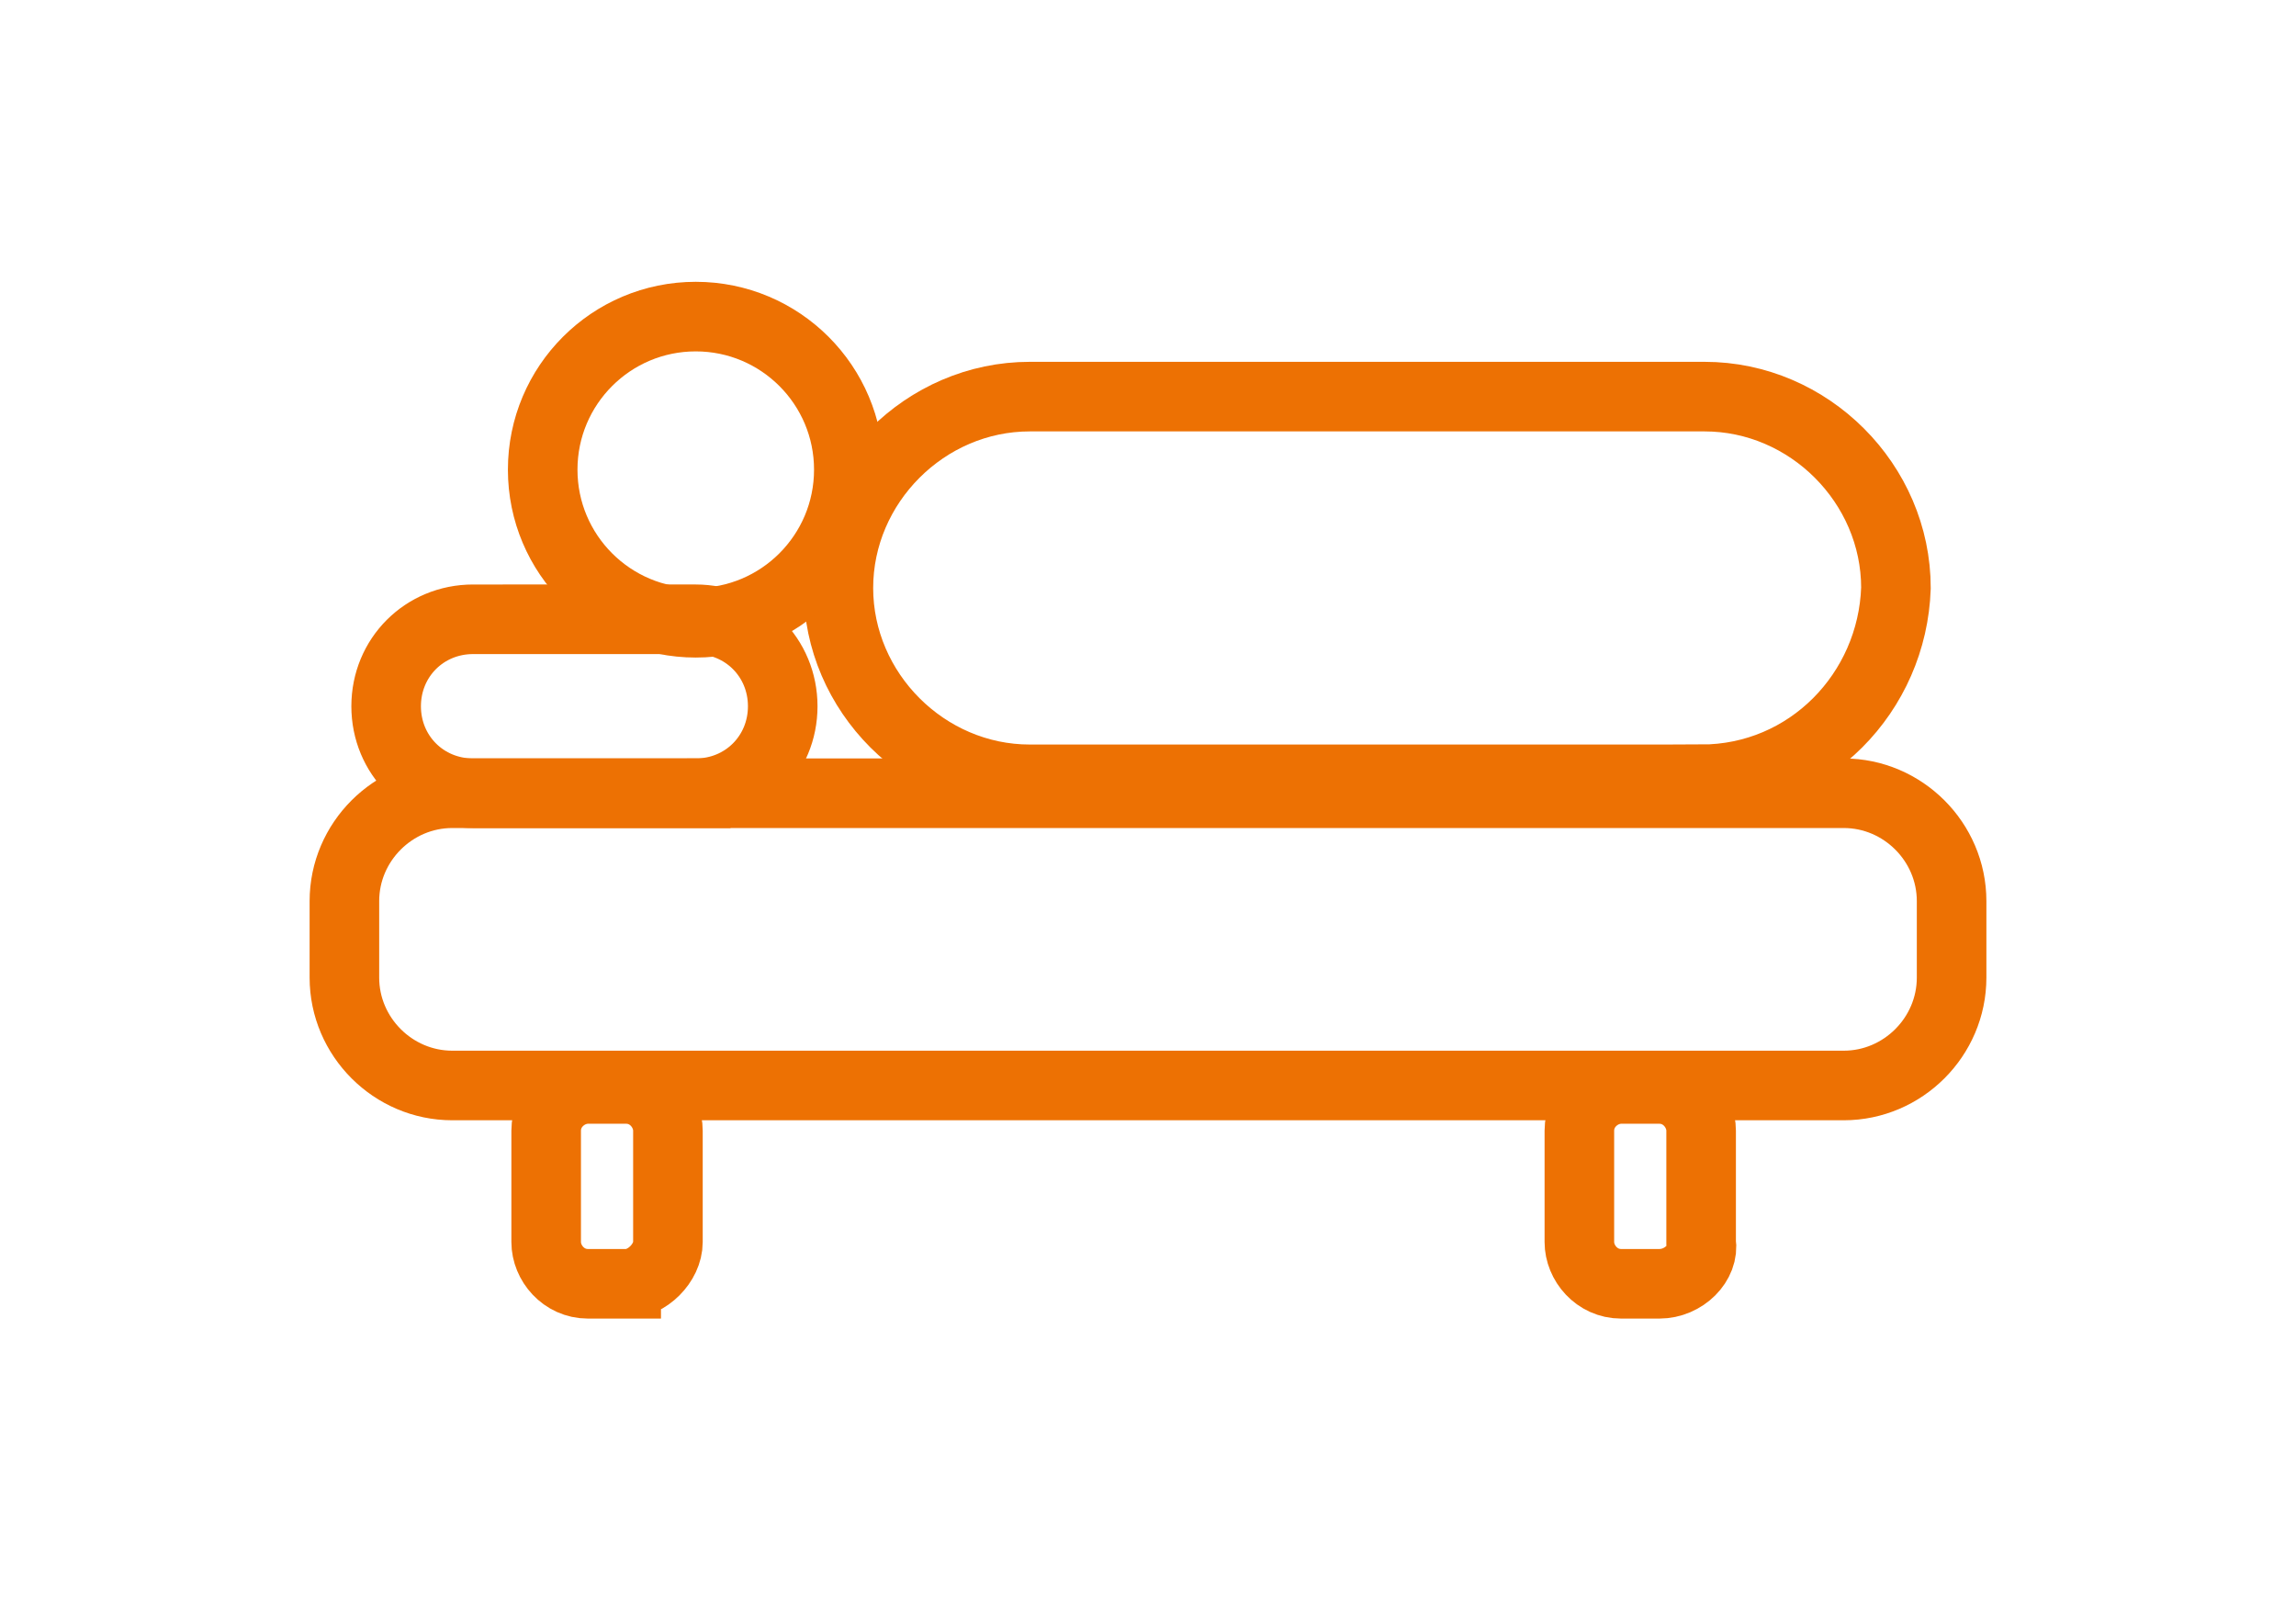
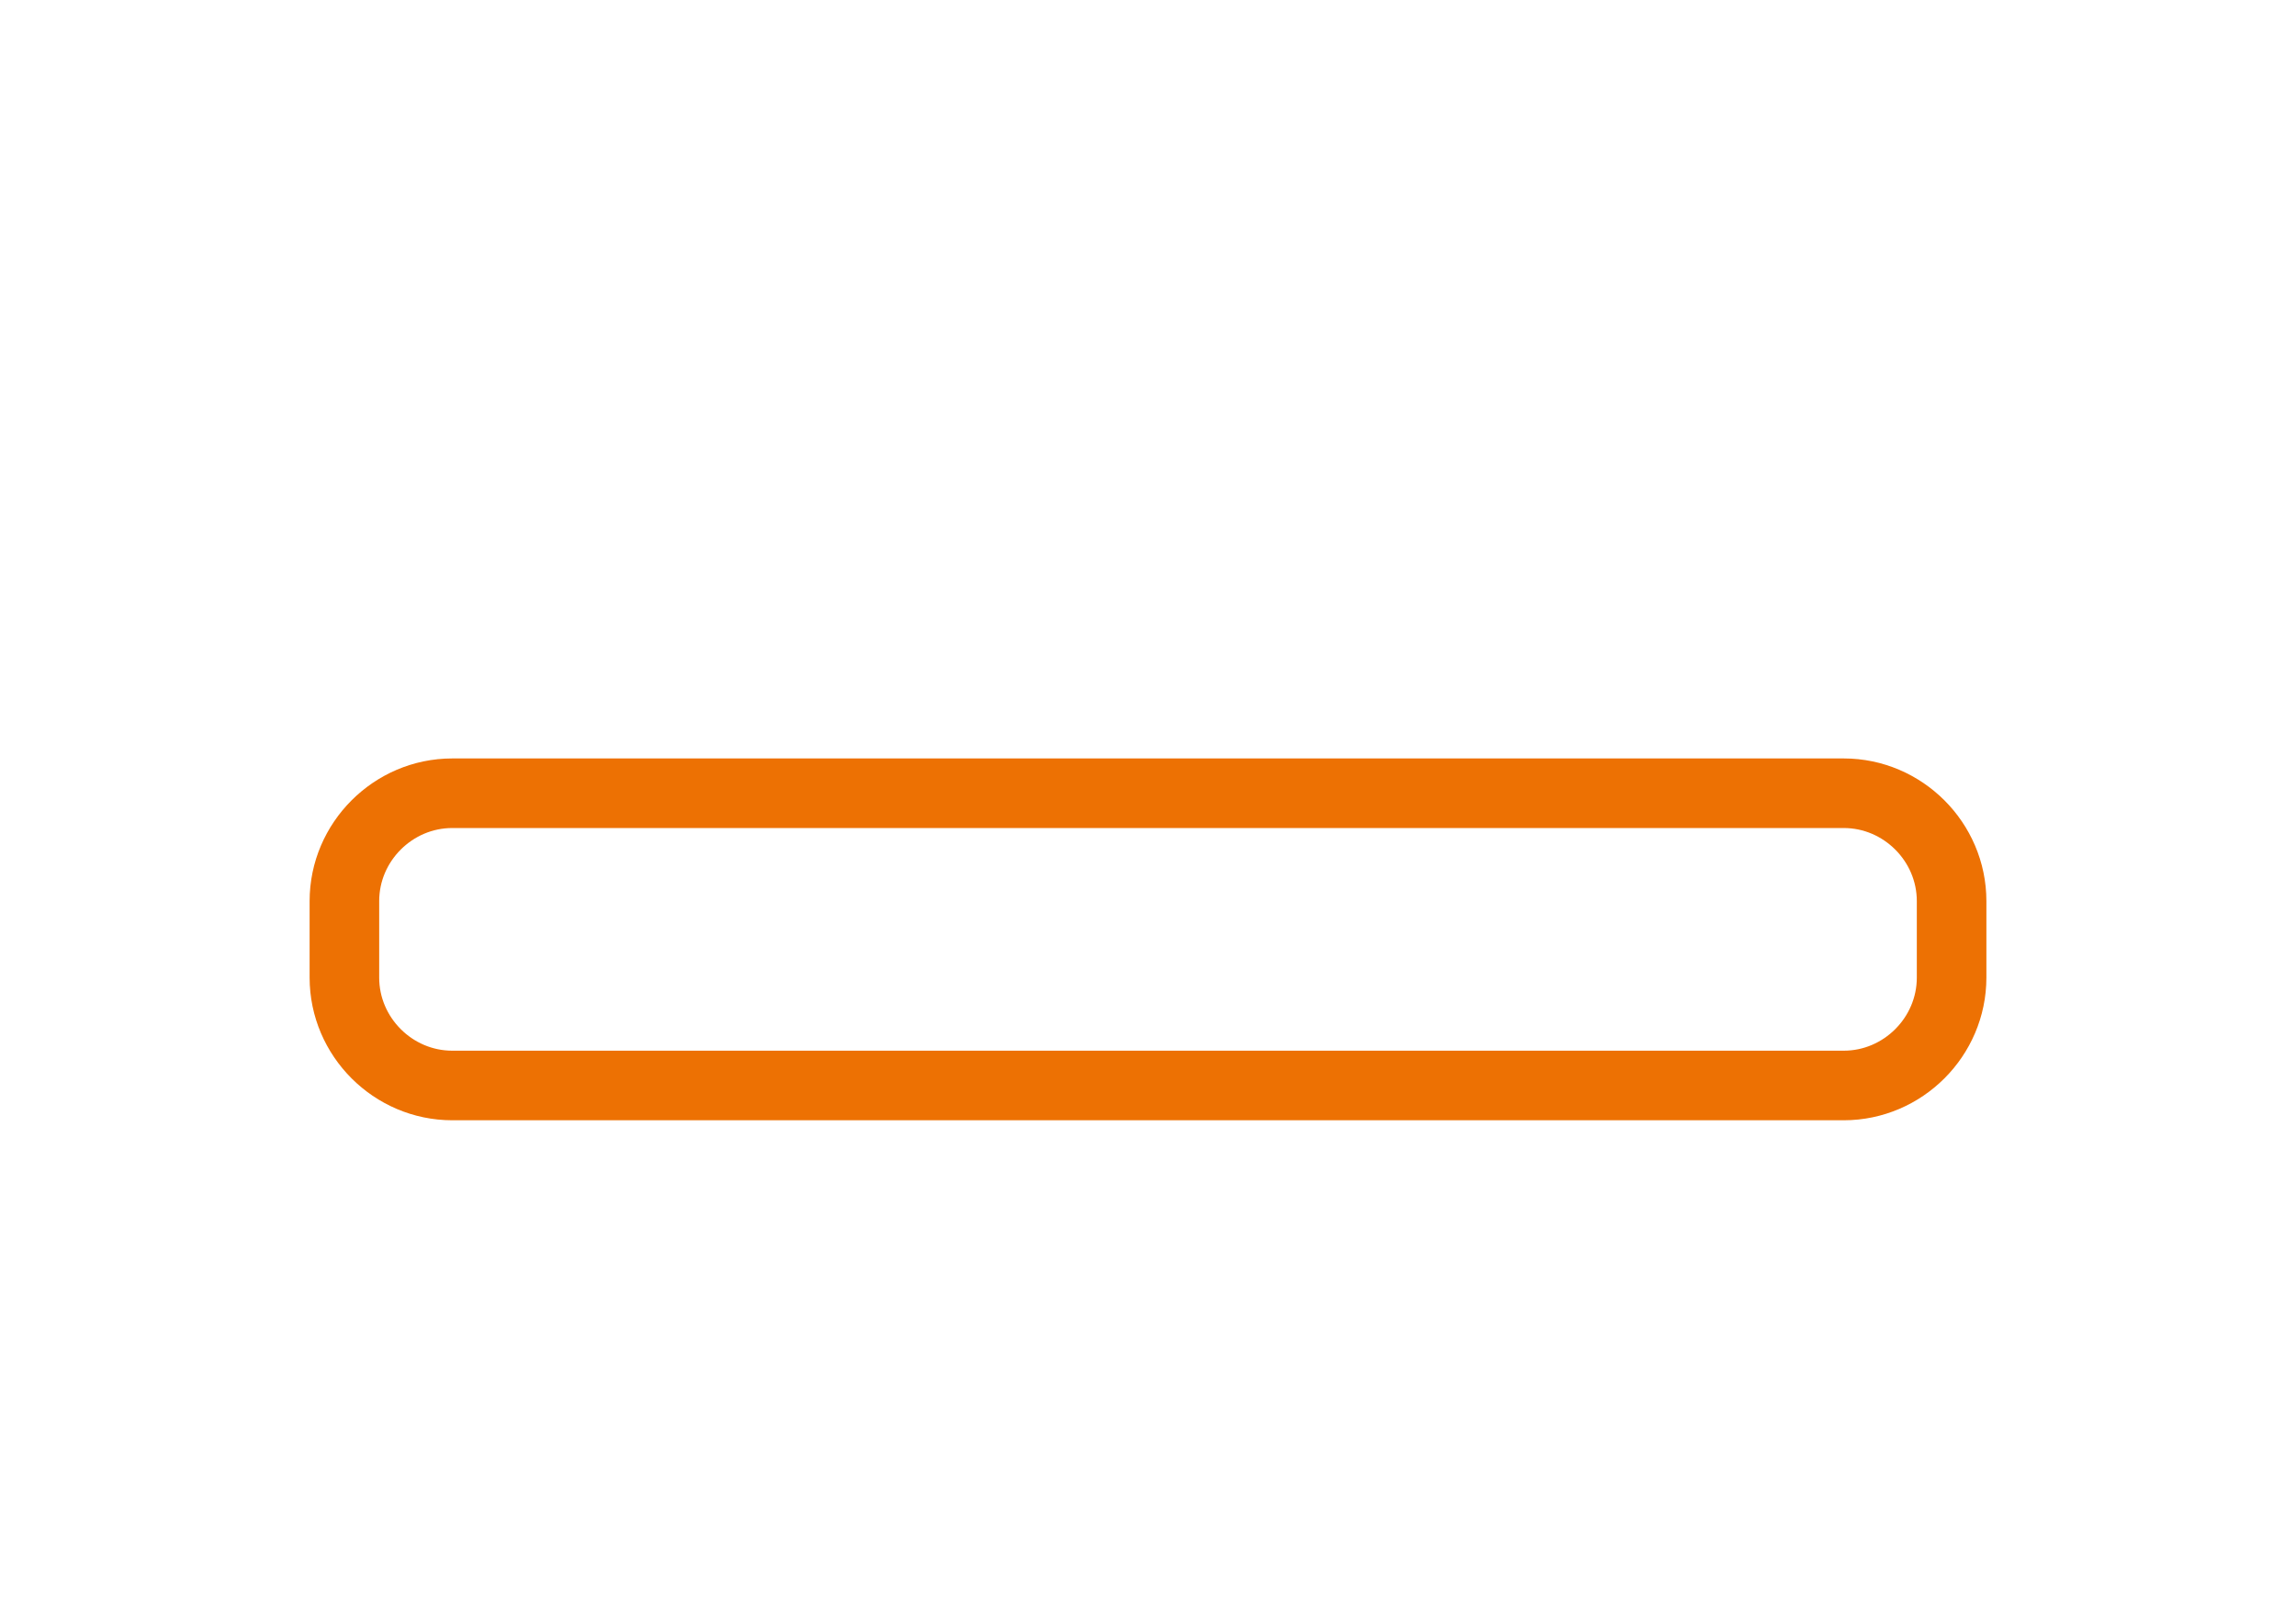
<svg xmlns="http://www.w3.org/2000/svg" id="acomodation-orange-SVG" width="66" height="46">
  <style>.st6{fill:none;stroke:#ed7103;stroke-width:2;stroke-miterlimit:10}</style>
  <switch>
    <g>
      <path class="st6" d="M53 31.2H13c-1.7 0-3.1-1.4-3.1-3.1v-2.2c0-1.7 1.4-3.1 3.1-3.1h40c1.7 0 3.1 1.4 3.1 3.1v2.2c0 1.7-1.4 3.1-3.1 3.1z" />
-       <path class="st6" d="M20 22.8h-6.4c-1.4 0-2.5-1.1-2.5-2.5s1.1-2.5 2.5-2.5H20c1.4 0 2.5 1.1 2.5 2.5s-1.1 2.5-2.5 2.5zM48.9 22.4H29.6c-3 0-5.5-2.5-5.5-5.5s2.5-5.5 5.5-5.5H49c3 0 5.5 2.5 5.5 5.5-.1 3-2.5 5.5-5.6 5.5zM18 36.9h-1.1c-.7 0-1.2-.6-1.2-1.2v-3.2c0-.7.6-1.2 1.2-1.2H18c.7 0 1.2.6 1.2 1.2v3.2c0 .6-.6 1.2-1.2 1.2zM47.7 36.9h-1.1c-.7 0-1.2-.6-1.2-1.2v-3.2c0-.7.6-1.2 1.2-1.2h1.1c.7 0 1.2.6 1.2 1.2v3.2c.1.6-.5 1.2-1.2 1.2z" />
-       <circle class="st6" cx="20" cy="13.5" r="4.4" />
    </g>
  </switch>
</svg>